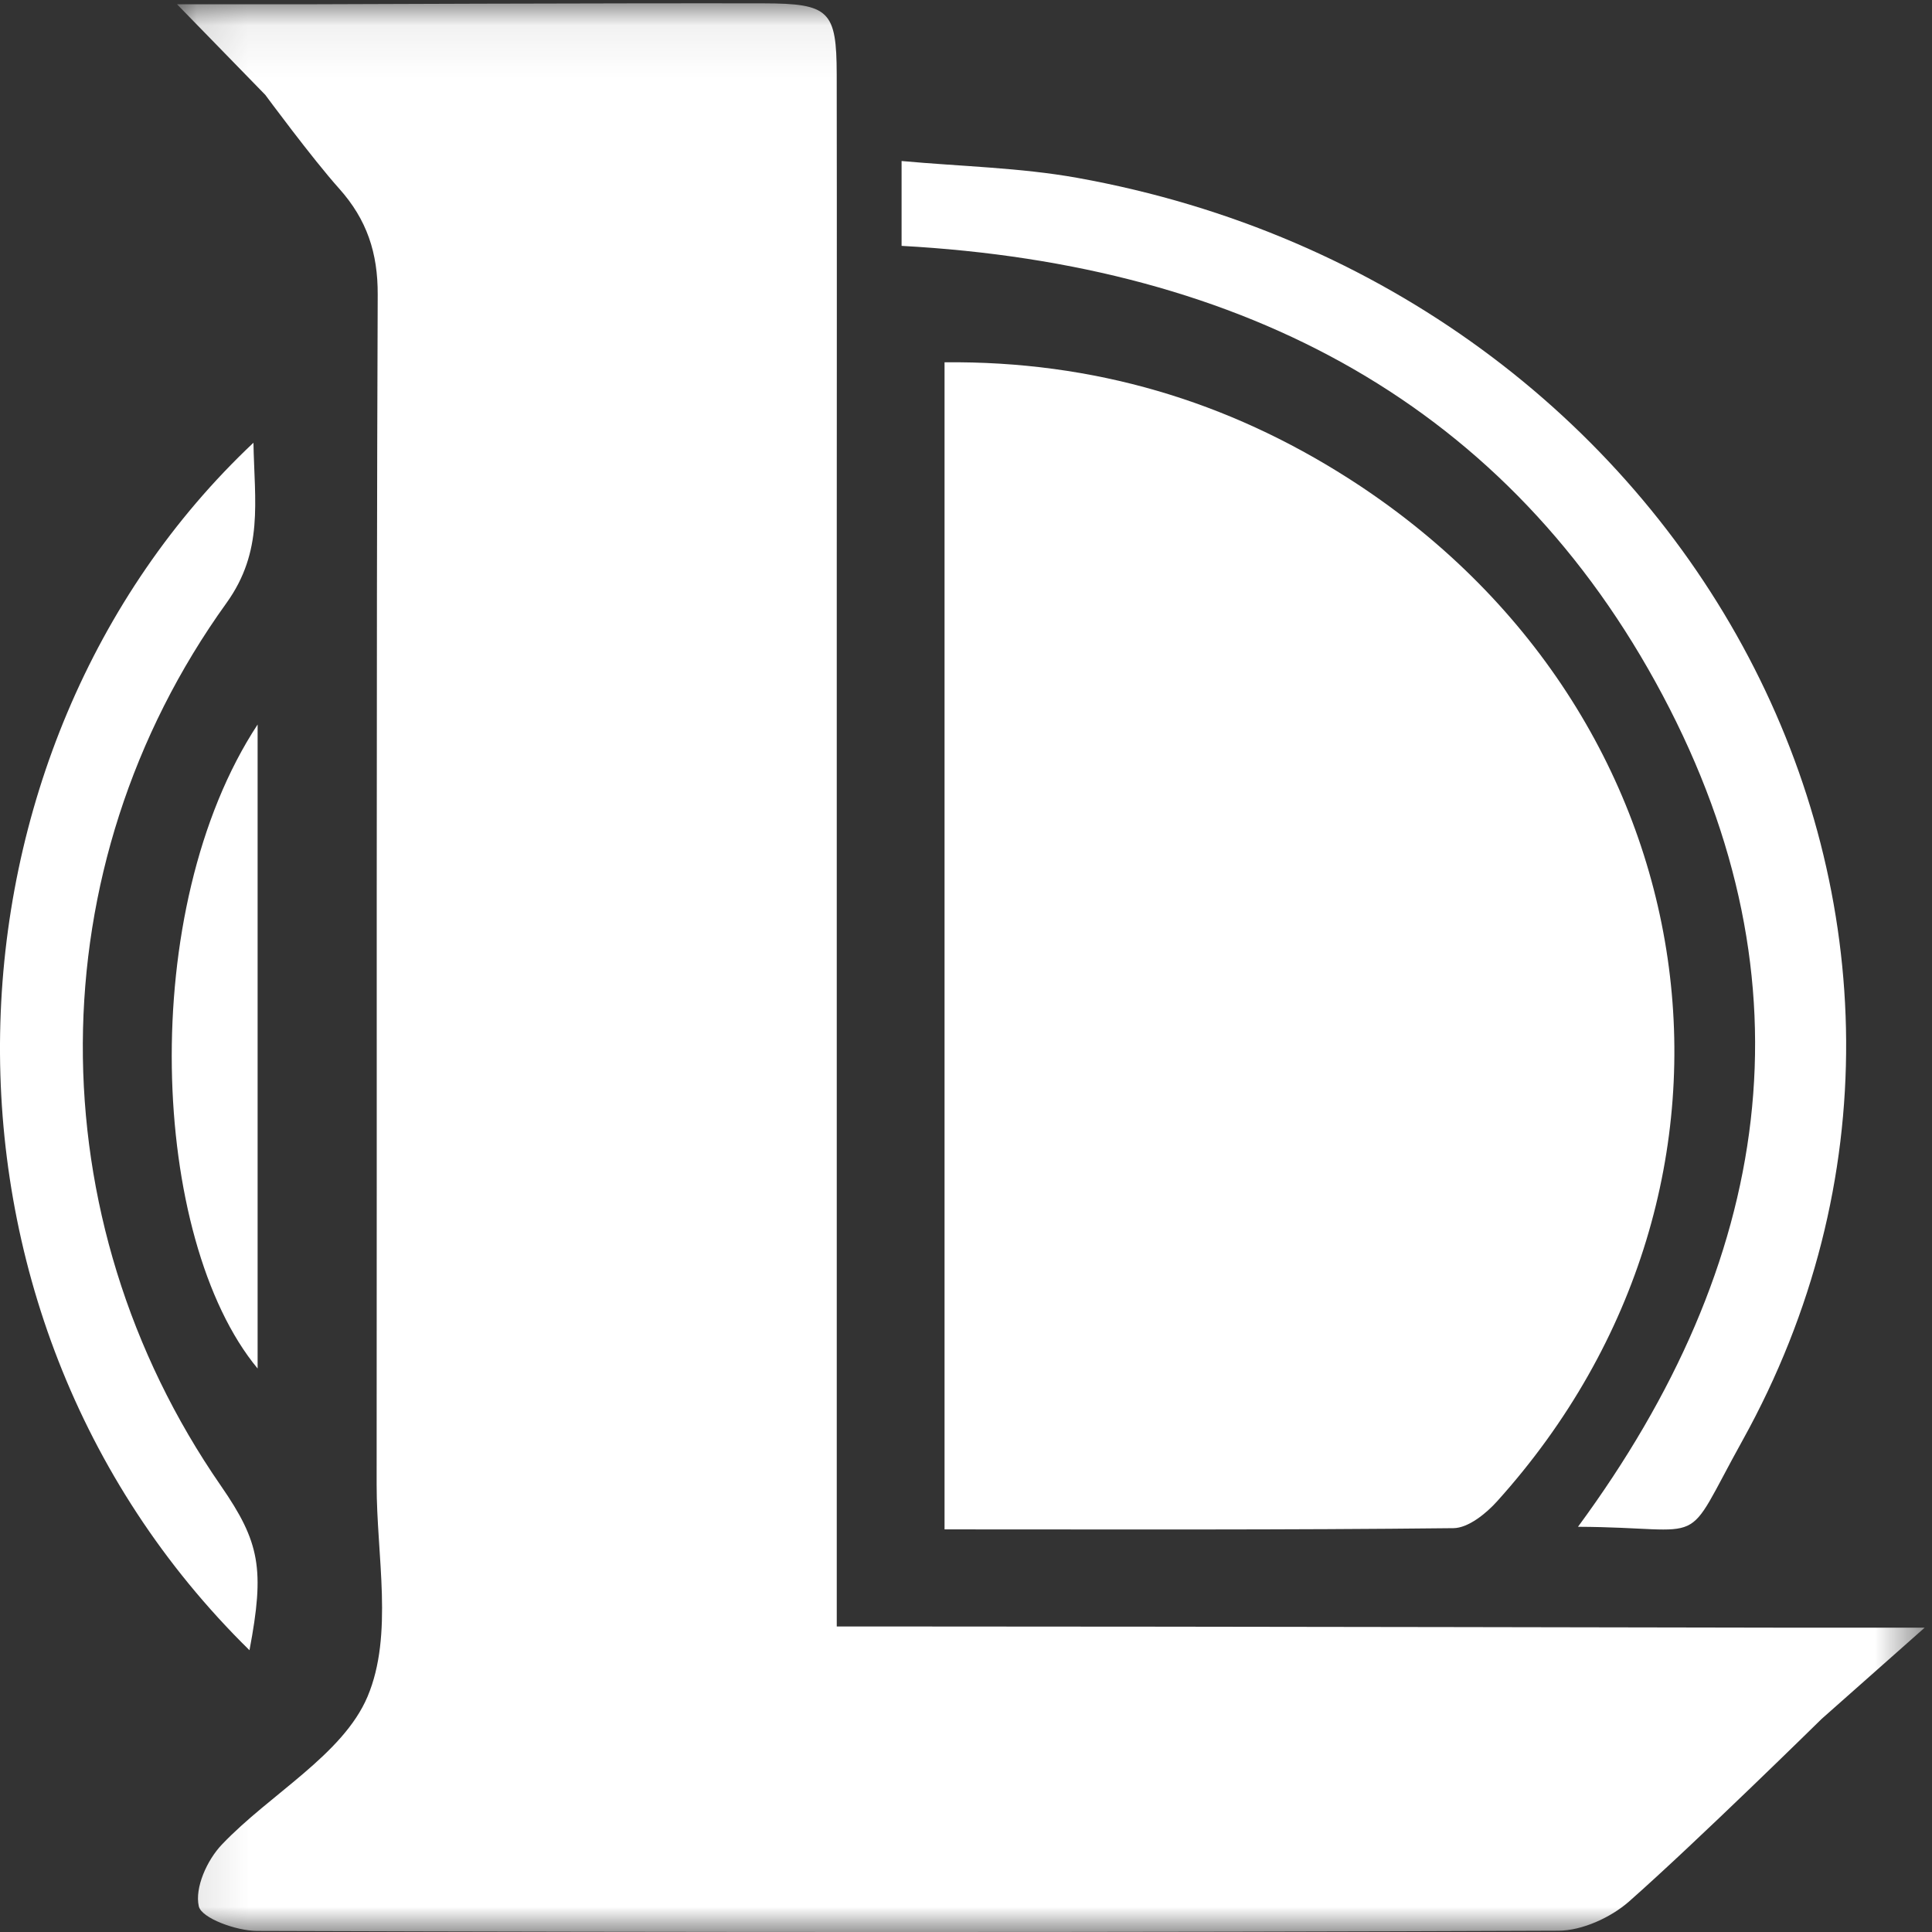
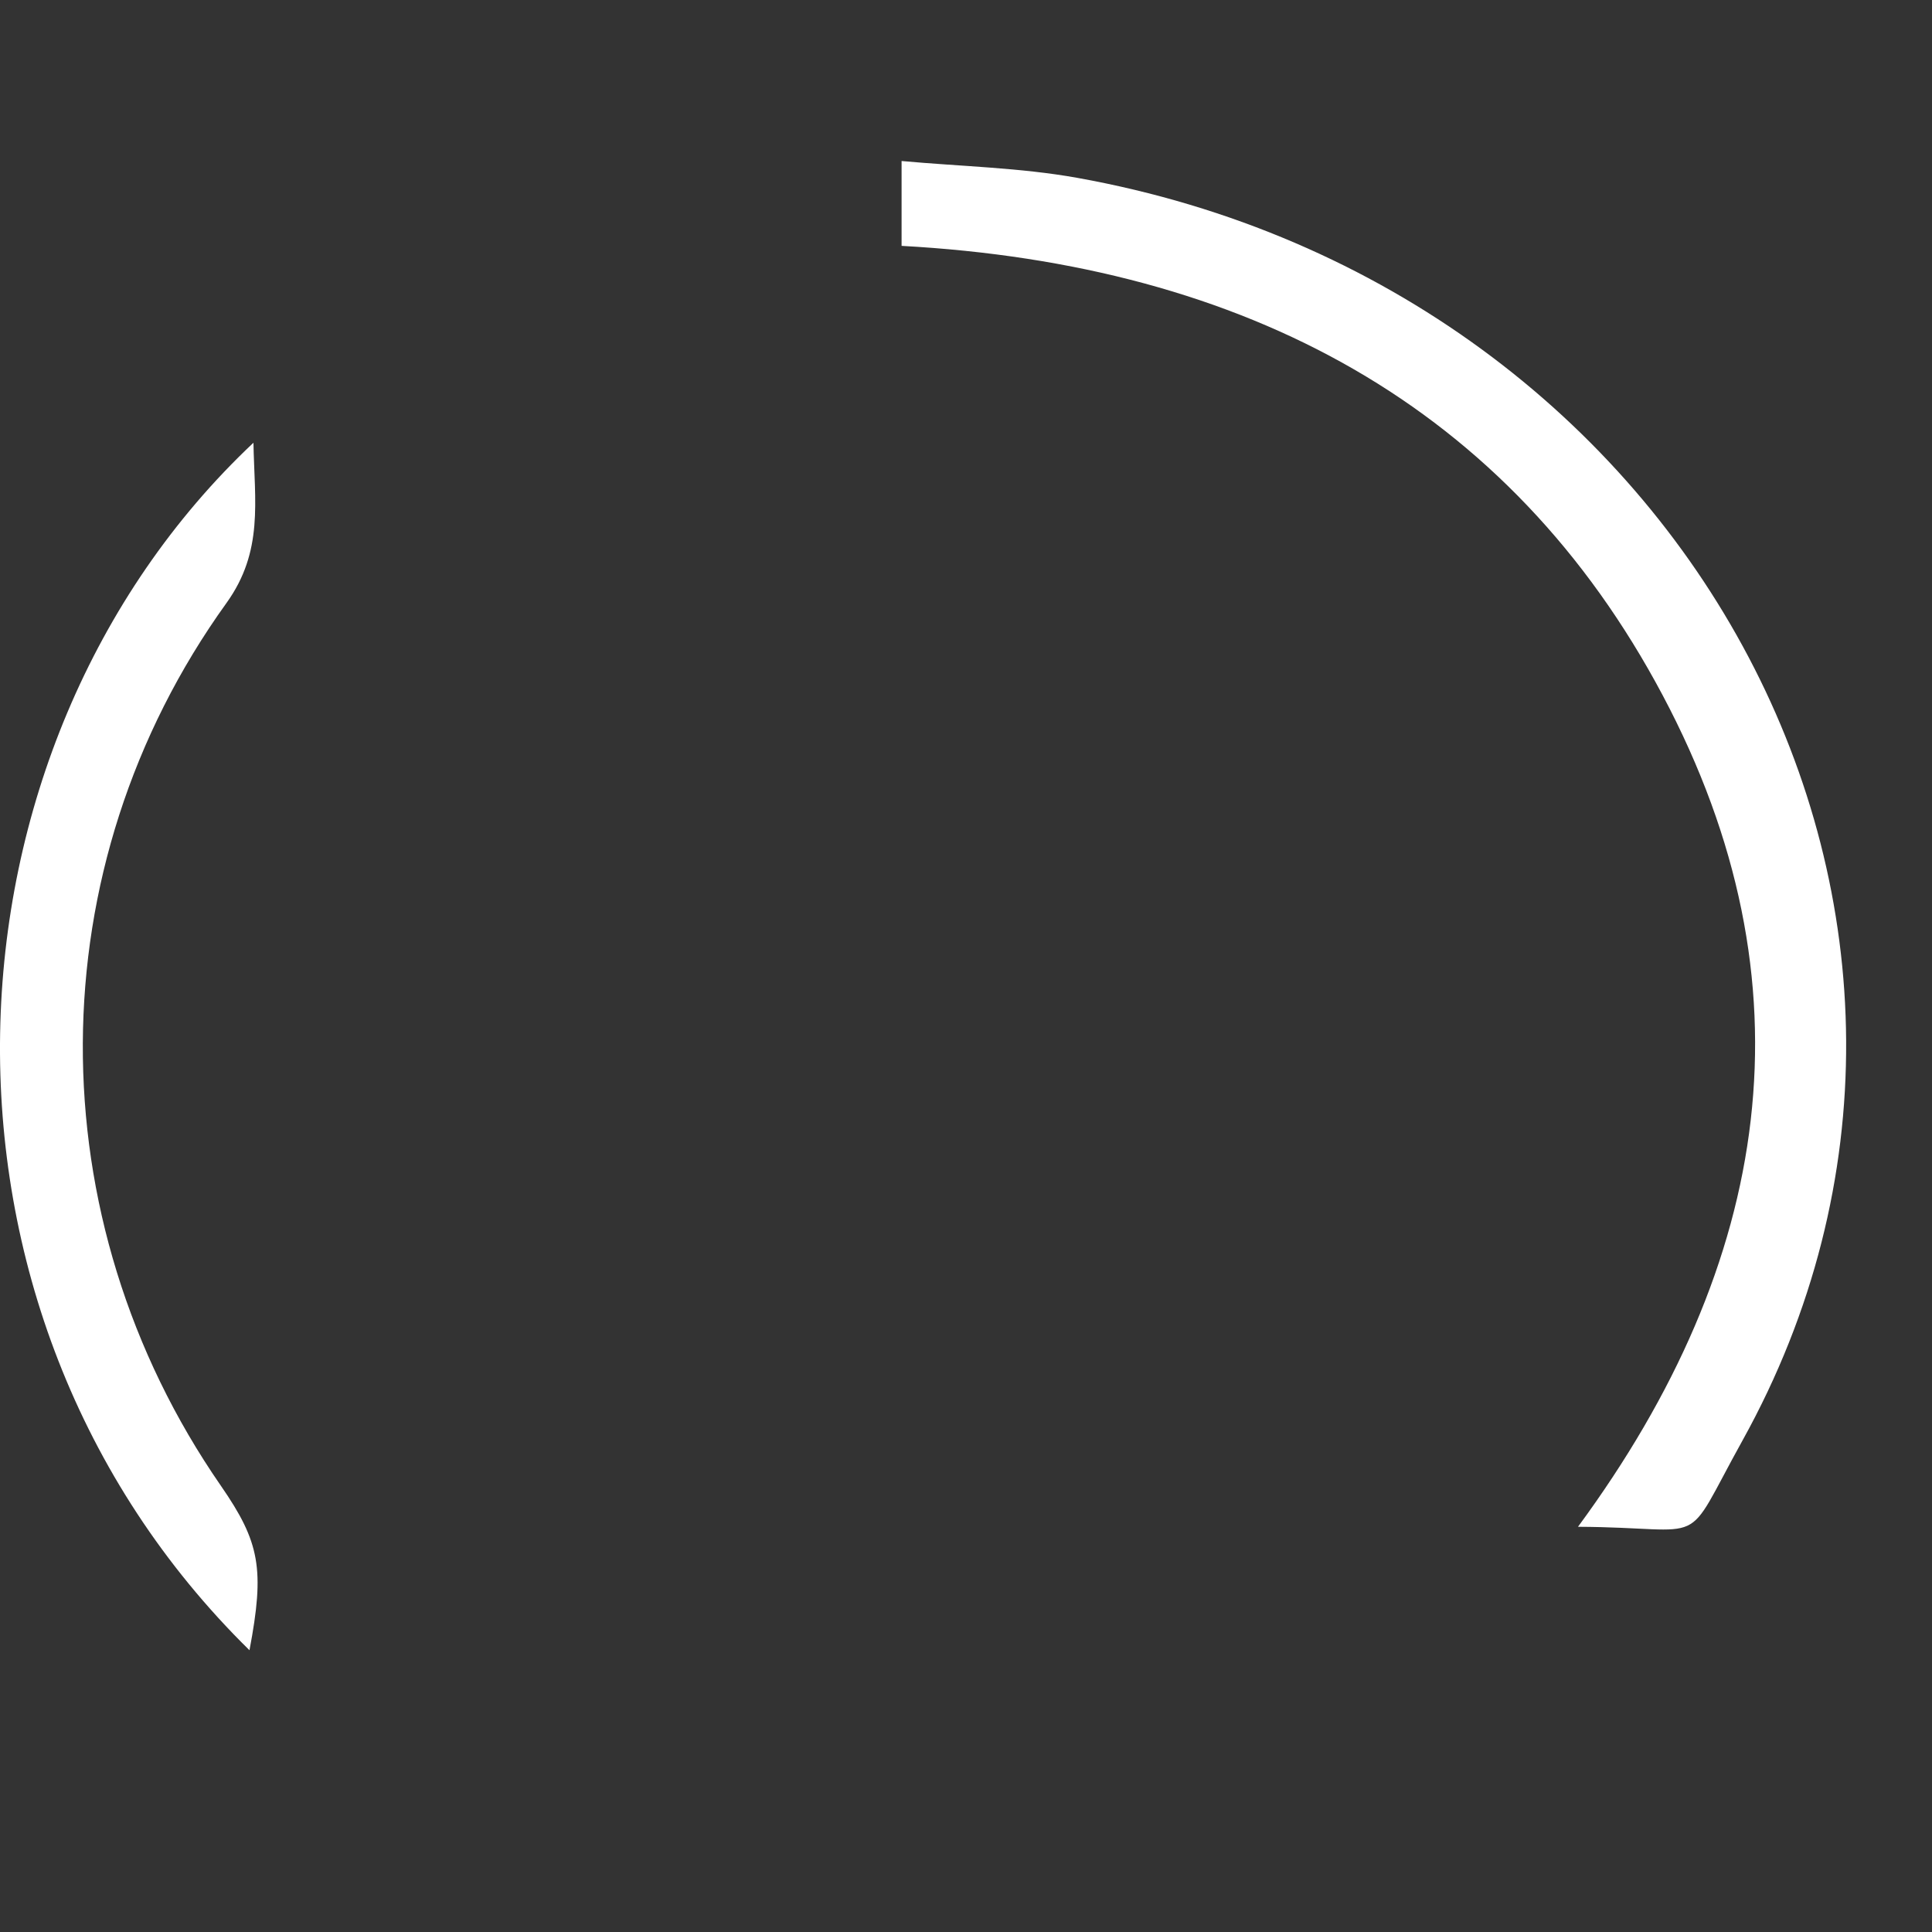
<svg xmlns="http://www.w3.org/2000/svg" xmlns:xlink="http://www.w3.org/1999/xlink" width="38px" height="38px" viewBox="0 0 38 38">
  <rect x="0" y="0" width="38" height="38" fill="#333333" stroke="none" />
  <title>Games / LoL Icon</title>
  <desc>Created with Sketch.</desc>
  <defs>
-     <polygon id="path-1" points="0.104 0.065 34.478 0.065 34.478 38 0.104 38" />
-   </defs>
+     </defs>
  <g id="Games-/-LoL-Icon" stroke="none" stroke-width="1" fill="none" fill-rule="evenodd">
    <g id="LoL-Icon">
      <g id="Group-3" transform="translate(3.378, 0)">
        <mask id="mask-2" fill="white">
          <use xlink:href="#path-1" />
        </mask>
        <g id="Clip-2" />
-         <path d="M13.08,31.991 L14.34,31.991 C20.108,31.991 31.644,32.014 31.644,32.014 L34.478,32.014 L32.452,33.808 C32.452,33.808 29.97,36.248 28.662,37.401 C28.309,37.712 27.744,37.973 27.274,37.975 C18.741,38.009 10.207,38.007 1.674,37.979 C1.271,37.977 0.585,37.729 0.532,37.494 C0.45,37.13 0.693,36.587 0.986,36.28 C1.932,35.285 3.366,34.516 3.851,33.37 C4.365,32.152 4.029,30.604 4.03,29.201 C4.037,21.4 4.021,13.598 4.051,5.797 C4.055,4.976 3.84,4.32 3.29,3.706 C2.767,3.123 1.84,1.866 1.84,1.866 L0.104,0.084 L2.736,0.084 C2.736,0.084 8.672,0.06 11.641,0.066 C12.933,0.069 13.077,0.21 13.079,1.467 C13.084,4.664 13.08,7.862 13.08,11.059 L13.08,30.722 L13.08,31.991 Z" id="Fill-1" fill="#FFFFFF" mask="url(#mask-2)" />
      </g>
-       <path d="M18.578,7.126 C21.519,7.096 24.144,7.891 26.521,9.408 C33.734,14.013 35.079,23.282 29.445,29.53 C29.23,29.769 28.879,30.054 28.588,30.057 C25.277,30.094 21.965,30.081 18.578,30.081 L18.578,7.126 Z" id="Fill-4" fill="#FFFFFF" />
      <path d="M17.733,4.836 L17.733,3.167 C18.901,3.274 20.064,3.296 21.189,3.498 C33.313,5.677 39.91,18.172 34.272,28.334 C33.054,30.529 33.68,30.041 31.037,30.03 C34.861,24.836 35.717,19.351 32.703,13.676 C29.688,7.997 24.517,5.206 17.733,4.836" id="Fill-6" fill="#FFFFFF" />
      <path d="M4.907,32.458 C-1.904,25.768 -1.387,14.709 4.985,8.708 C5.006,9.867 5.188,10.84 4.454,11.861 C0.708,17.068 0.703,23.961 4.345,29.224 C5.112,30.334 5.21,30.861 4.907,32.458" id="Fill-8" fill="#FFFFFF" />
-       <path d="M5.067,14.25 L5.067,26.917 C2.955,24.367 2.679,17.887 5.067,14.25" id="Fill-10" fill="#FFFFFF" />
    </g>
  </g>
</svg>